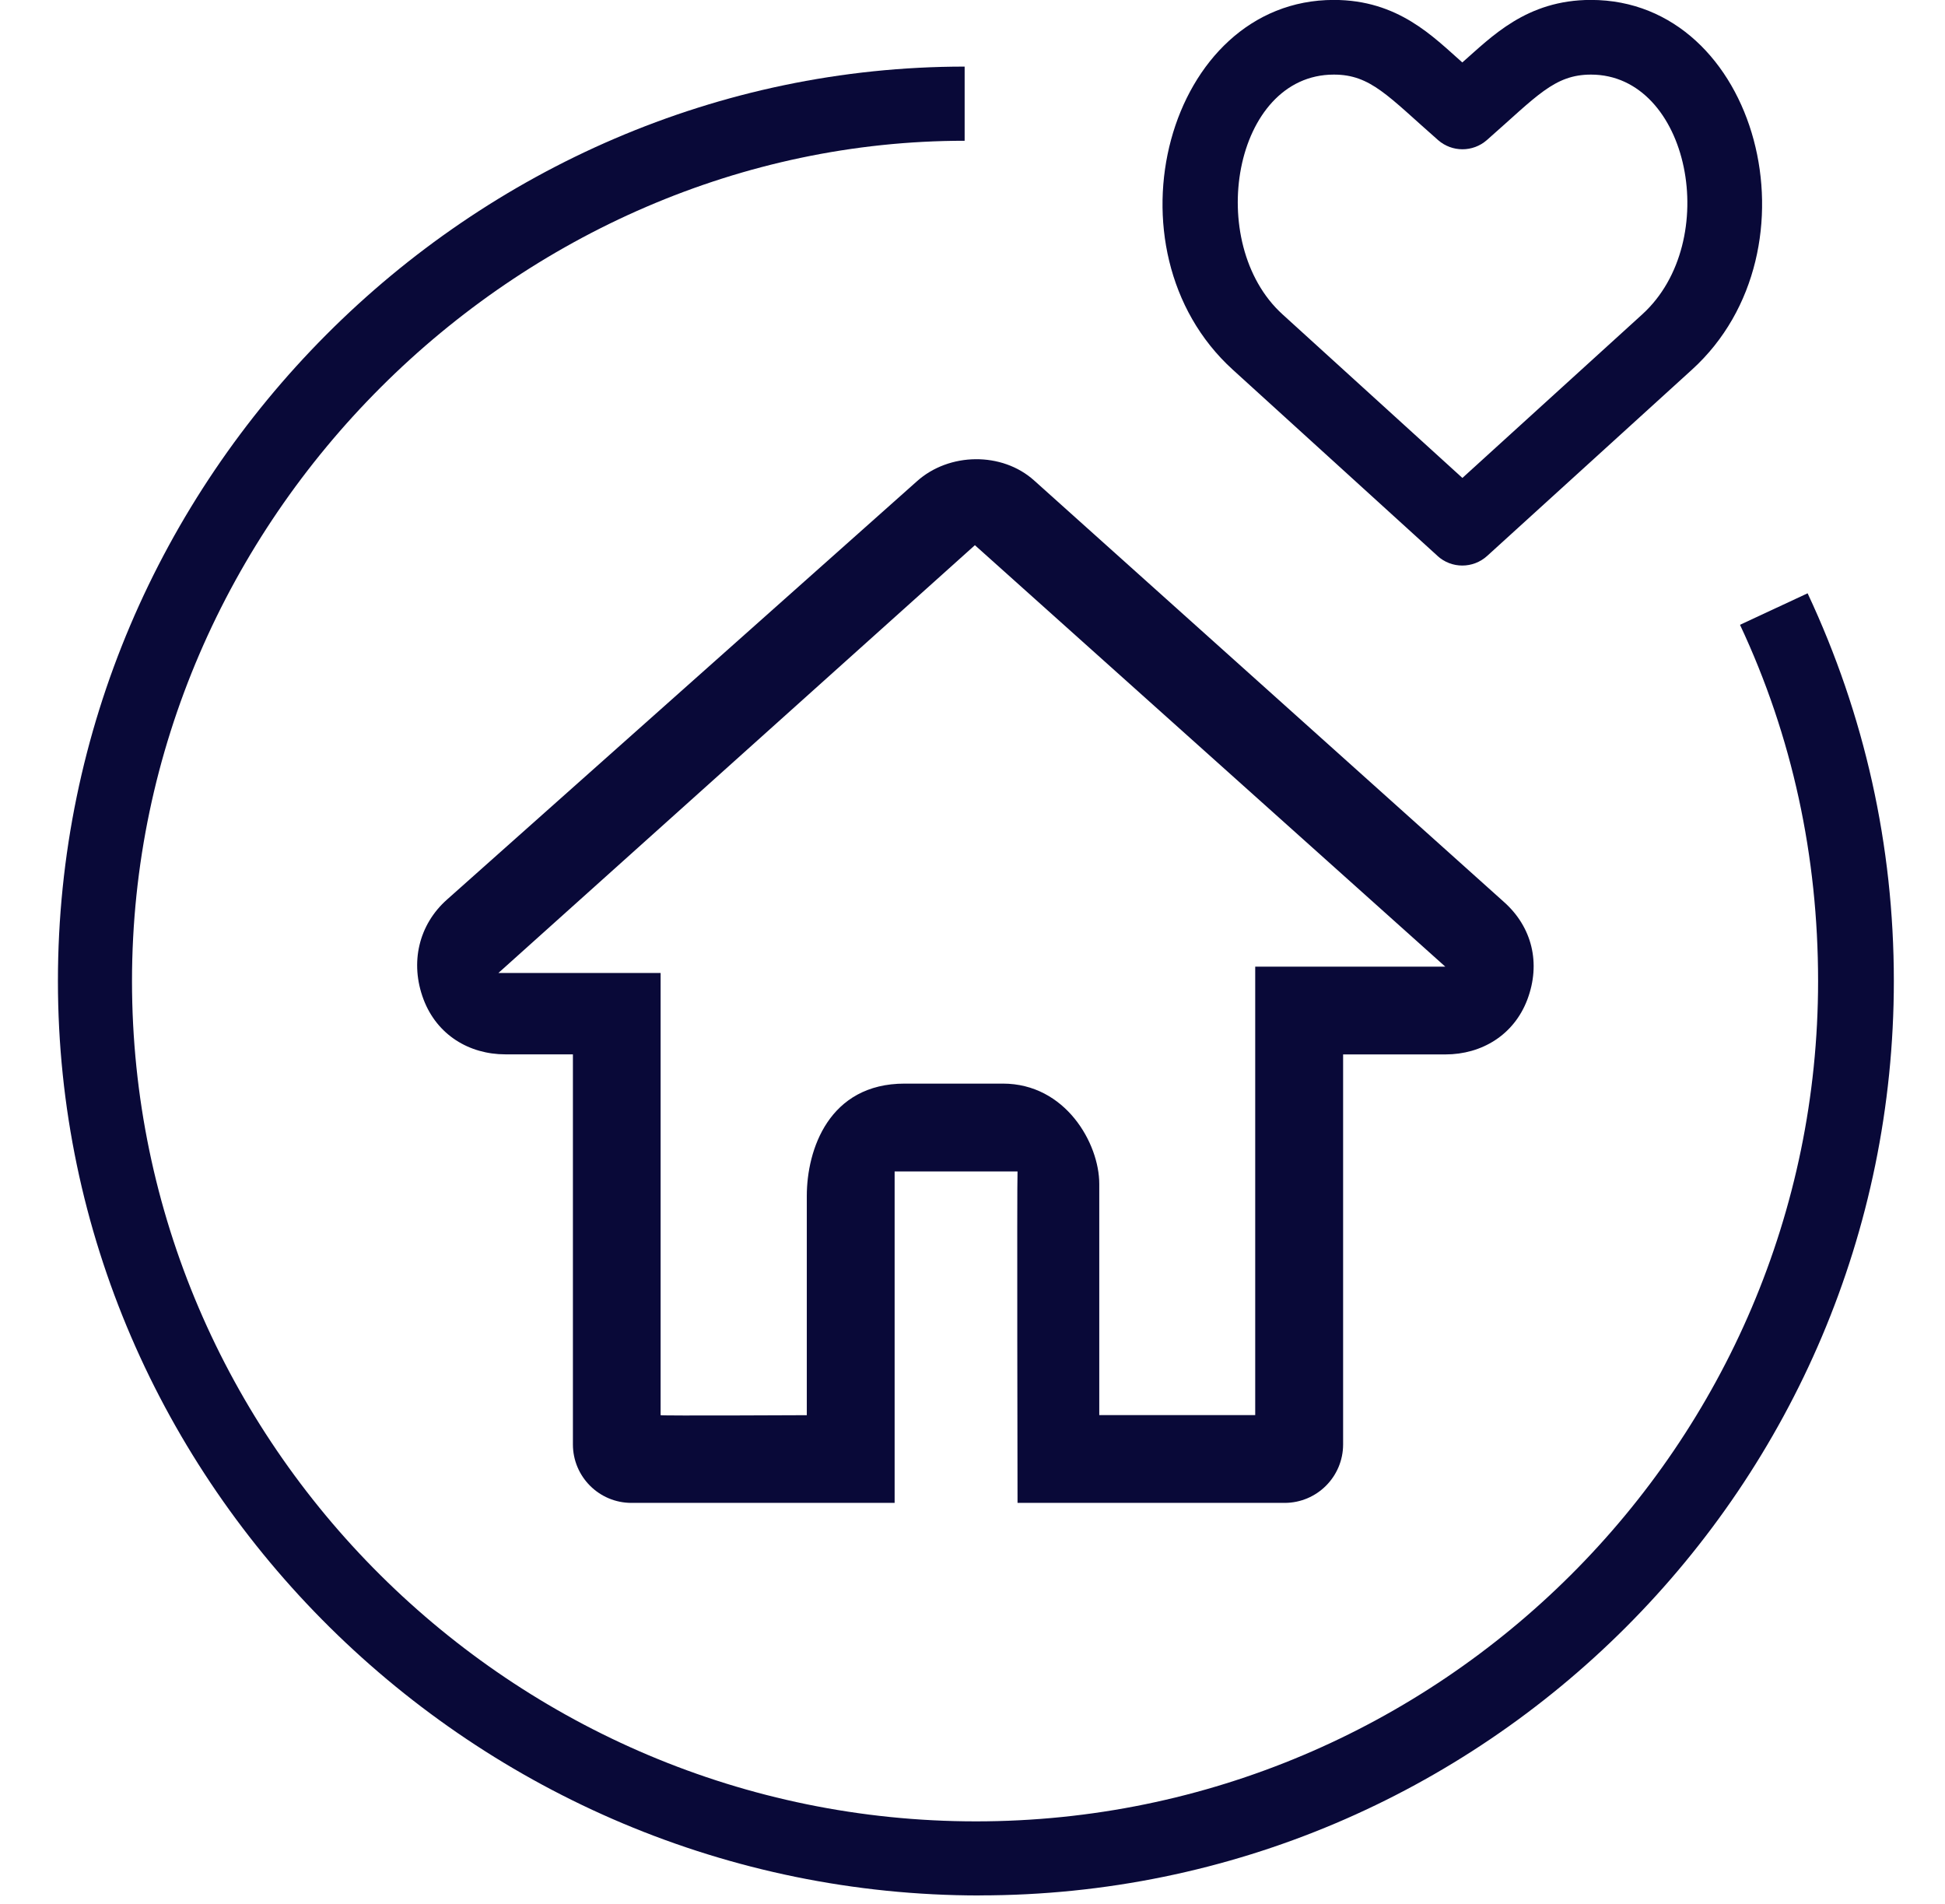
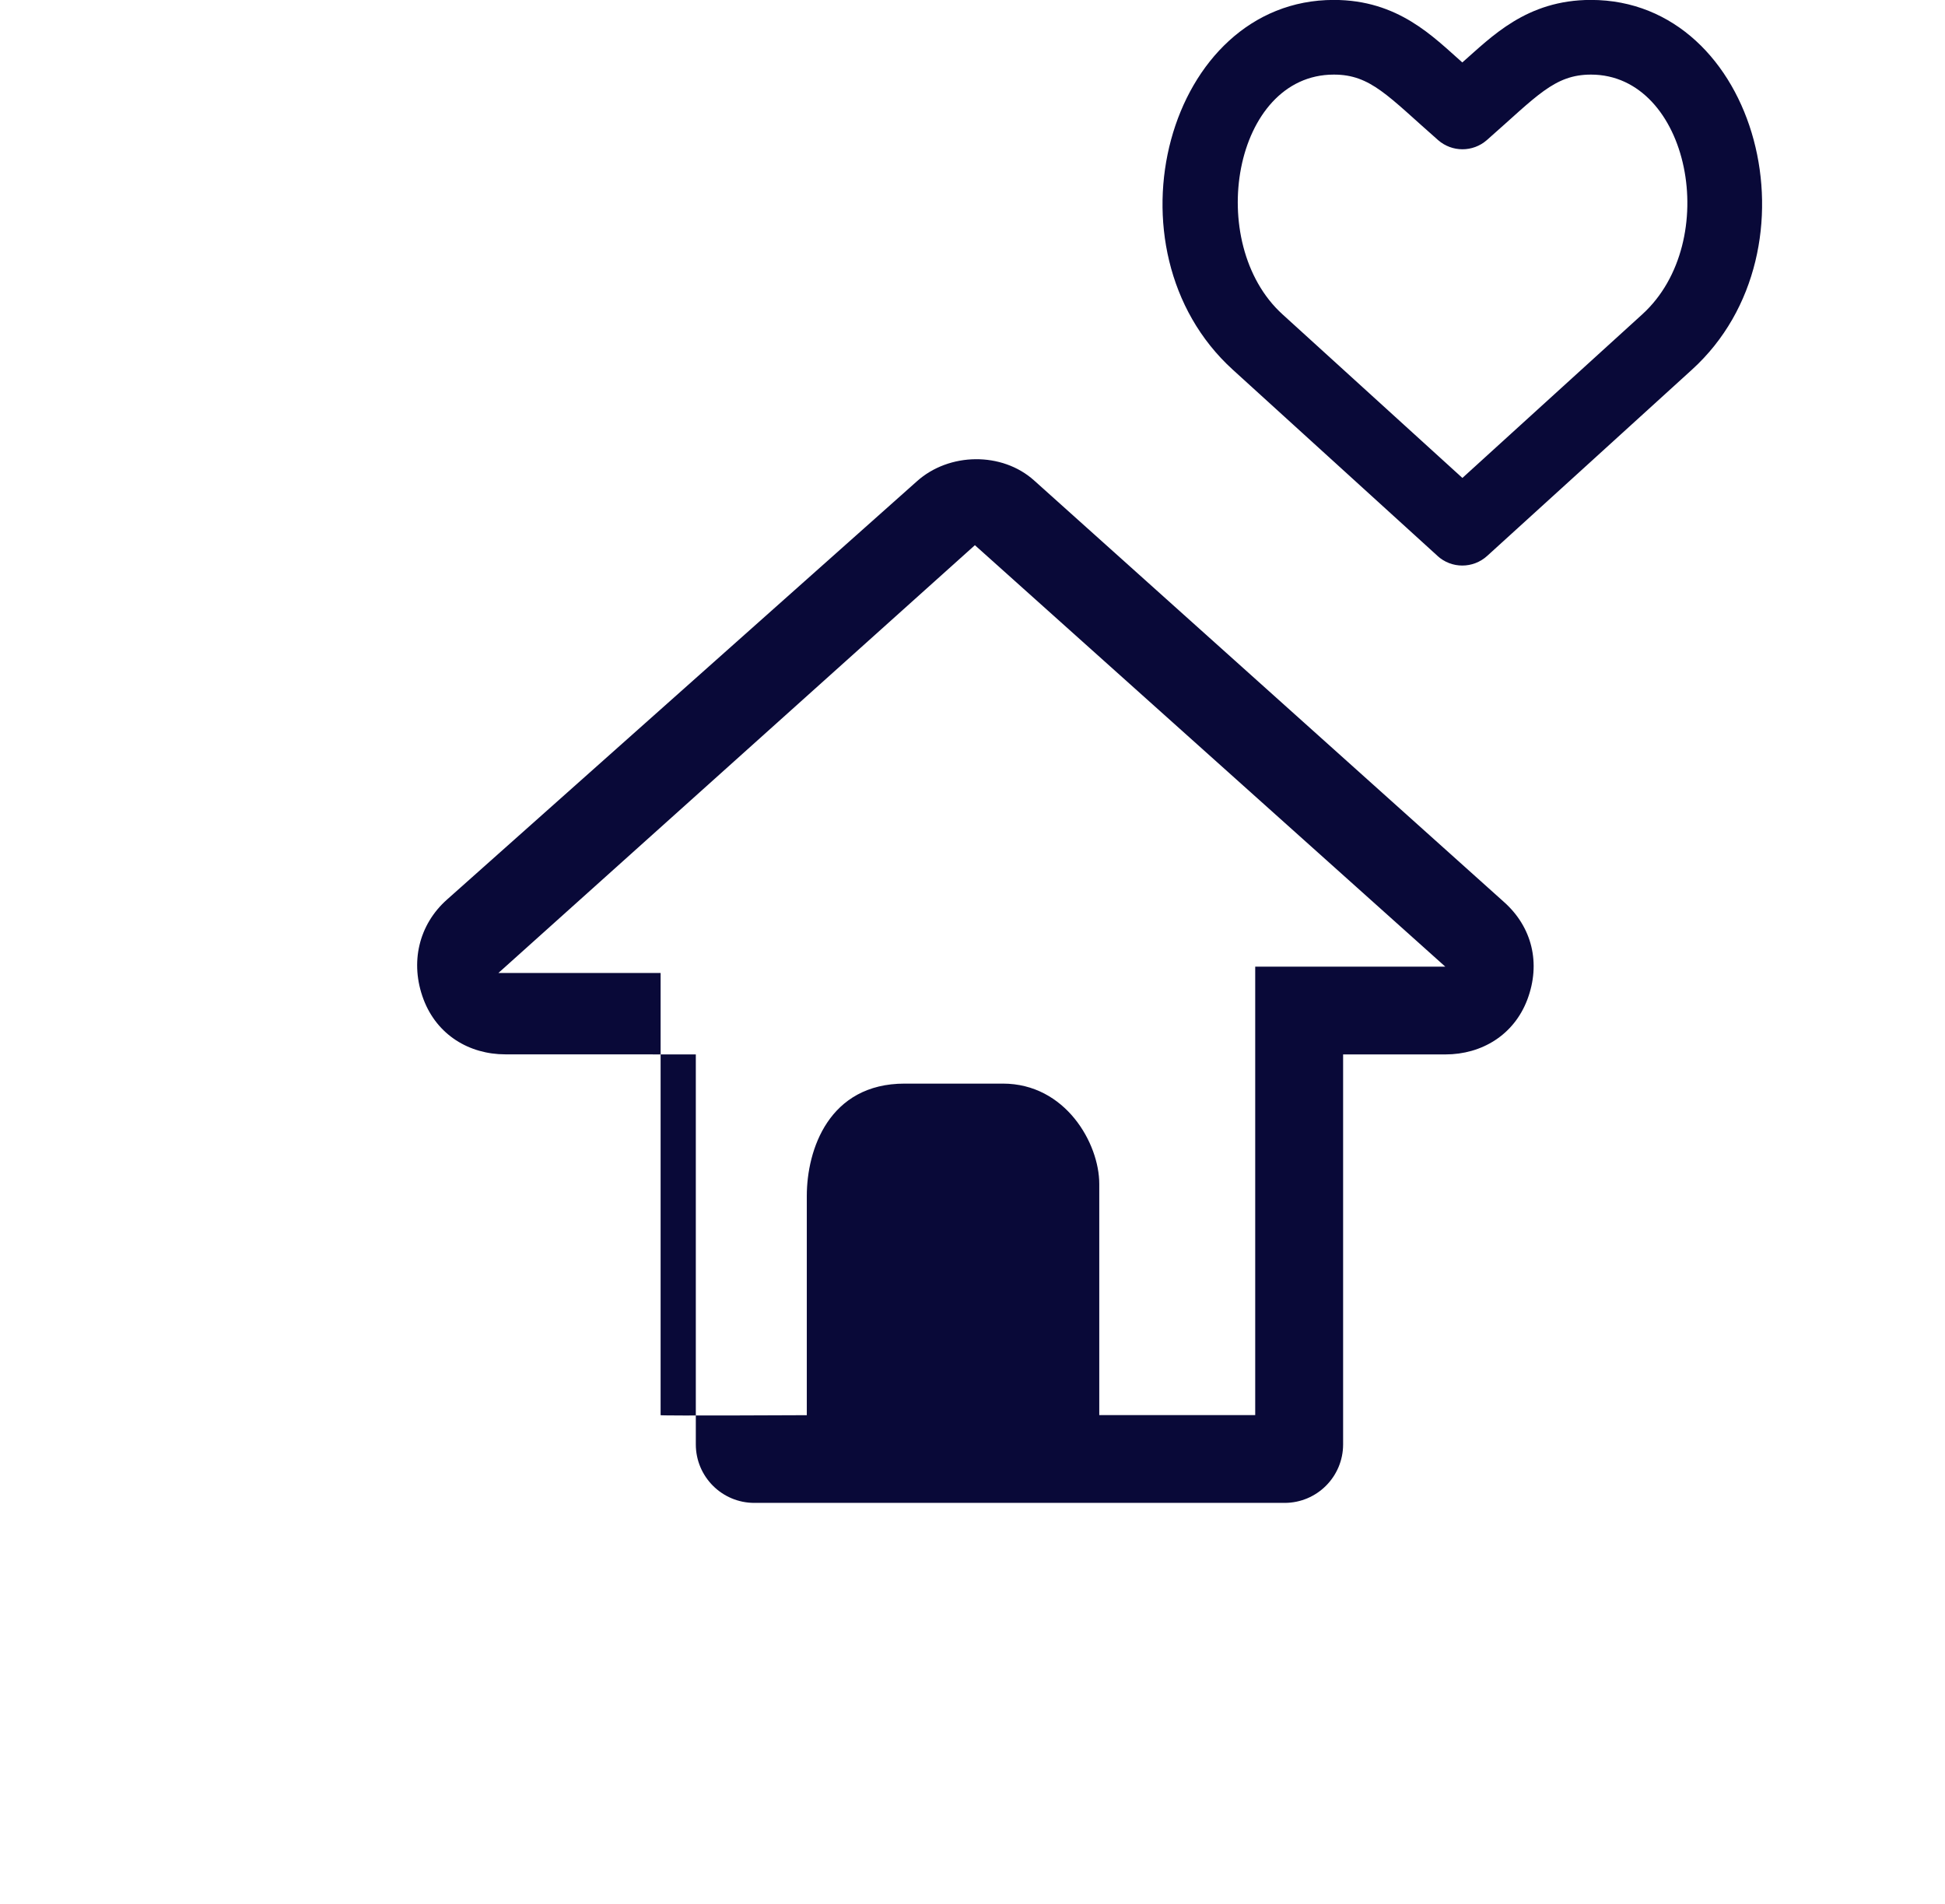
<svg xmlns="http://www.w3.org/2000/svg" id="Layer_1" data-name="Layer 1" viewBox="0 0 267.28 261.57">
  <defs>
    <style>
      .cls-1 {
        fill: #090938;
        stroke-width: 0px;
      }
    </style>
  </defs>
-   <path class="cls-1" d="M134.64,260.44c-69.28,0-126.68-56.36-126.68-125.64S64.75,9.15,132.56,9.15v10.19c-61.34,0-114.42,51.79-114.42,115.46s52.31,115.46,115.98,115.46,115.72-51.79,115.72-115.46c0-17.11-3.52-33.58-10.73-48.95l9.29-4.33c7.84,16.73,11.85,34.65,11.85,53.27,0,69.28-56.33,125.64-125.61,125.64h0Z" />
-   <path class="cls-1" d="M151.06,194.44h21.43v-61.62h26.12l-64.64-57.91c-.09.08-65.48,58.78-65.48,58.78h22.29v60.76c0,.1,20.09,0,20.09,0v-30.12c0-6.37,3.04-15.44,13.45-15.44h13.49c8.61,0,13.25,8.21,13.25,13.78v31.76h0ZM78.73,144.87h-9.28c-4.98,0-9.39-2.67-11.24-7.53-1.92-5.06-.66-10.3,3.22-13.74l64.56-57.46c4.45-4,11.72-4.07,16.11-.13l64.57,57.92c3.85,3.42,5.11,8.41,3.21,13.43-1.84,4.85-6.26,7.52-11.25,7.52h-14.06v53.58c0,4.44-3.6,8.04-8.04,8.04h-36.7s-.09-44.21,0-45.54h-16.89v45.54h-36.17c-4.44,0-8.04-3.6-8.04-8.04v-53.58h0Z" />
+   <path class="cls-1" d="M151.06,194.44h21.43v-61.62h26.12l-64.64-57.91c-.09.08-65.48,58.78-65.48,58.78h22.29v60.76c0,.1,20.09,0,20.09,0v-30.12c0-6.37,3.04-15.44,13.45-15.44h13.49c8.61,0,13.25,8.21,13.25,13.78v31.76h0ZM78.73,144.87h-9.28c-4.98,0-9.39-2.67-11.24-7.53-1.92-5.06-.66-10.3,3.22-13.74l64.56-57.46c4.45-4,11.72-4.07,16.11-.13l64.57,57.92c3.85,3.42,5.11,8.41,3.21,13.43-1.84,4.85-6.26,7.52-11.25,7.52h-14.06v53.58c0,4.44-3.6,8.04-8.04,8.04h-36.7s-.09-44.21,0-45.54v45.54h-36.17c-4.44,0-8.04-3.6-8.04-8.04v-53.58h0Z" />
  <path class="cls-1" d="M183.29,10.25c-13.82,0-17.8,23.17-7.05,32.94l24.72,22.48,24.72-22.48c11.04-10.04,6.49-32.94-7.05-32.94-5.05,0-7.45,2.98-14.31,9-1.92,1.68-4.78,1.68-6.7,0-6.88-6.03-9.26-9-14.31-9h0ZM197.54,76.38l-28.14-25.59c-18.19-16.54-9.03-50.8,13.89-50.8,8.87,0,13.67,5.08,17.66,8.59,3.99-3.49,8.8-8.59,17.67-8.59,23.03,0,31.99,34.35,13.89,50.8l-28.14,25.59c-1.93,1.76-4.89,1.78-6.84,0h0Z" />
</svg>